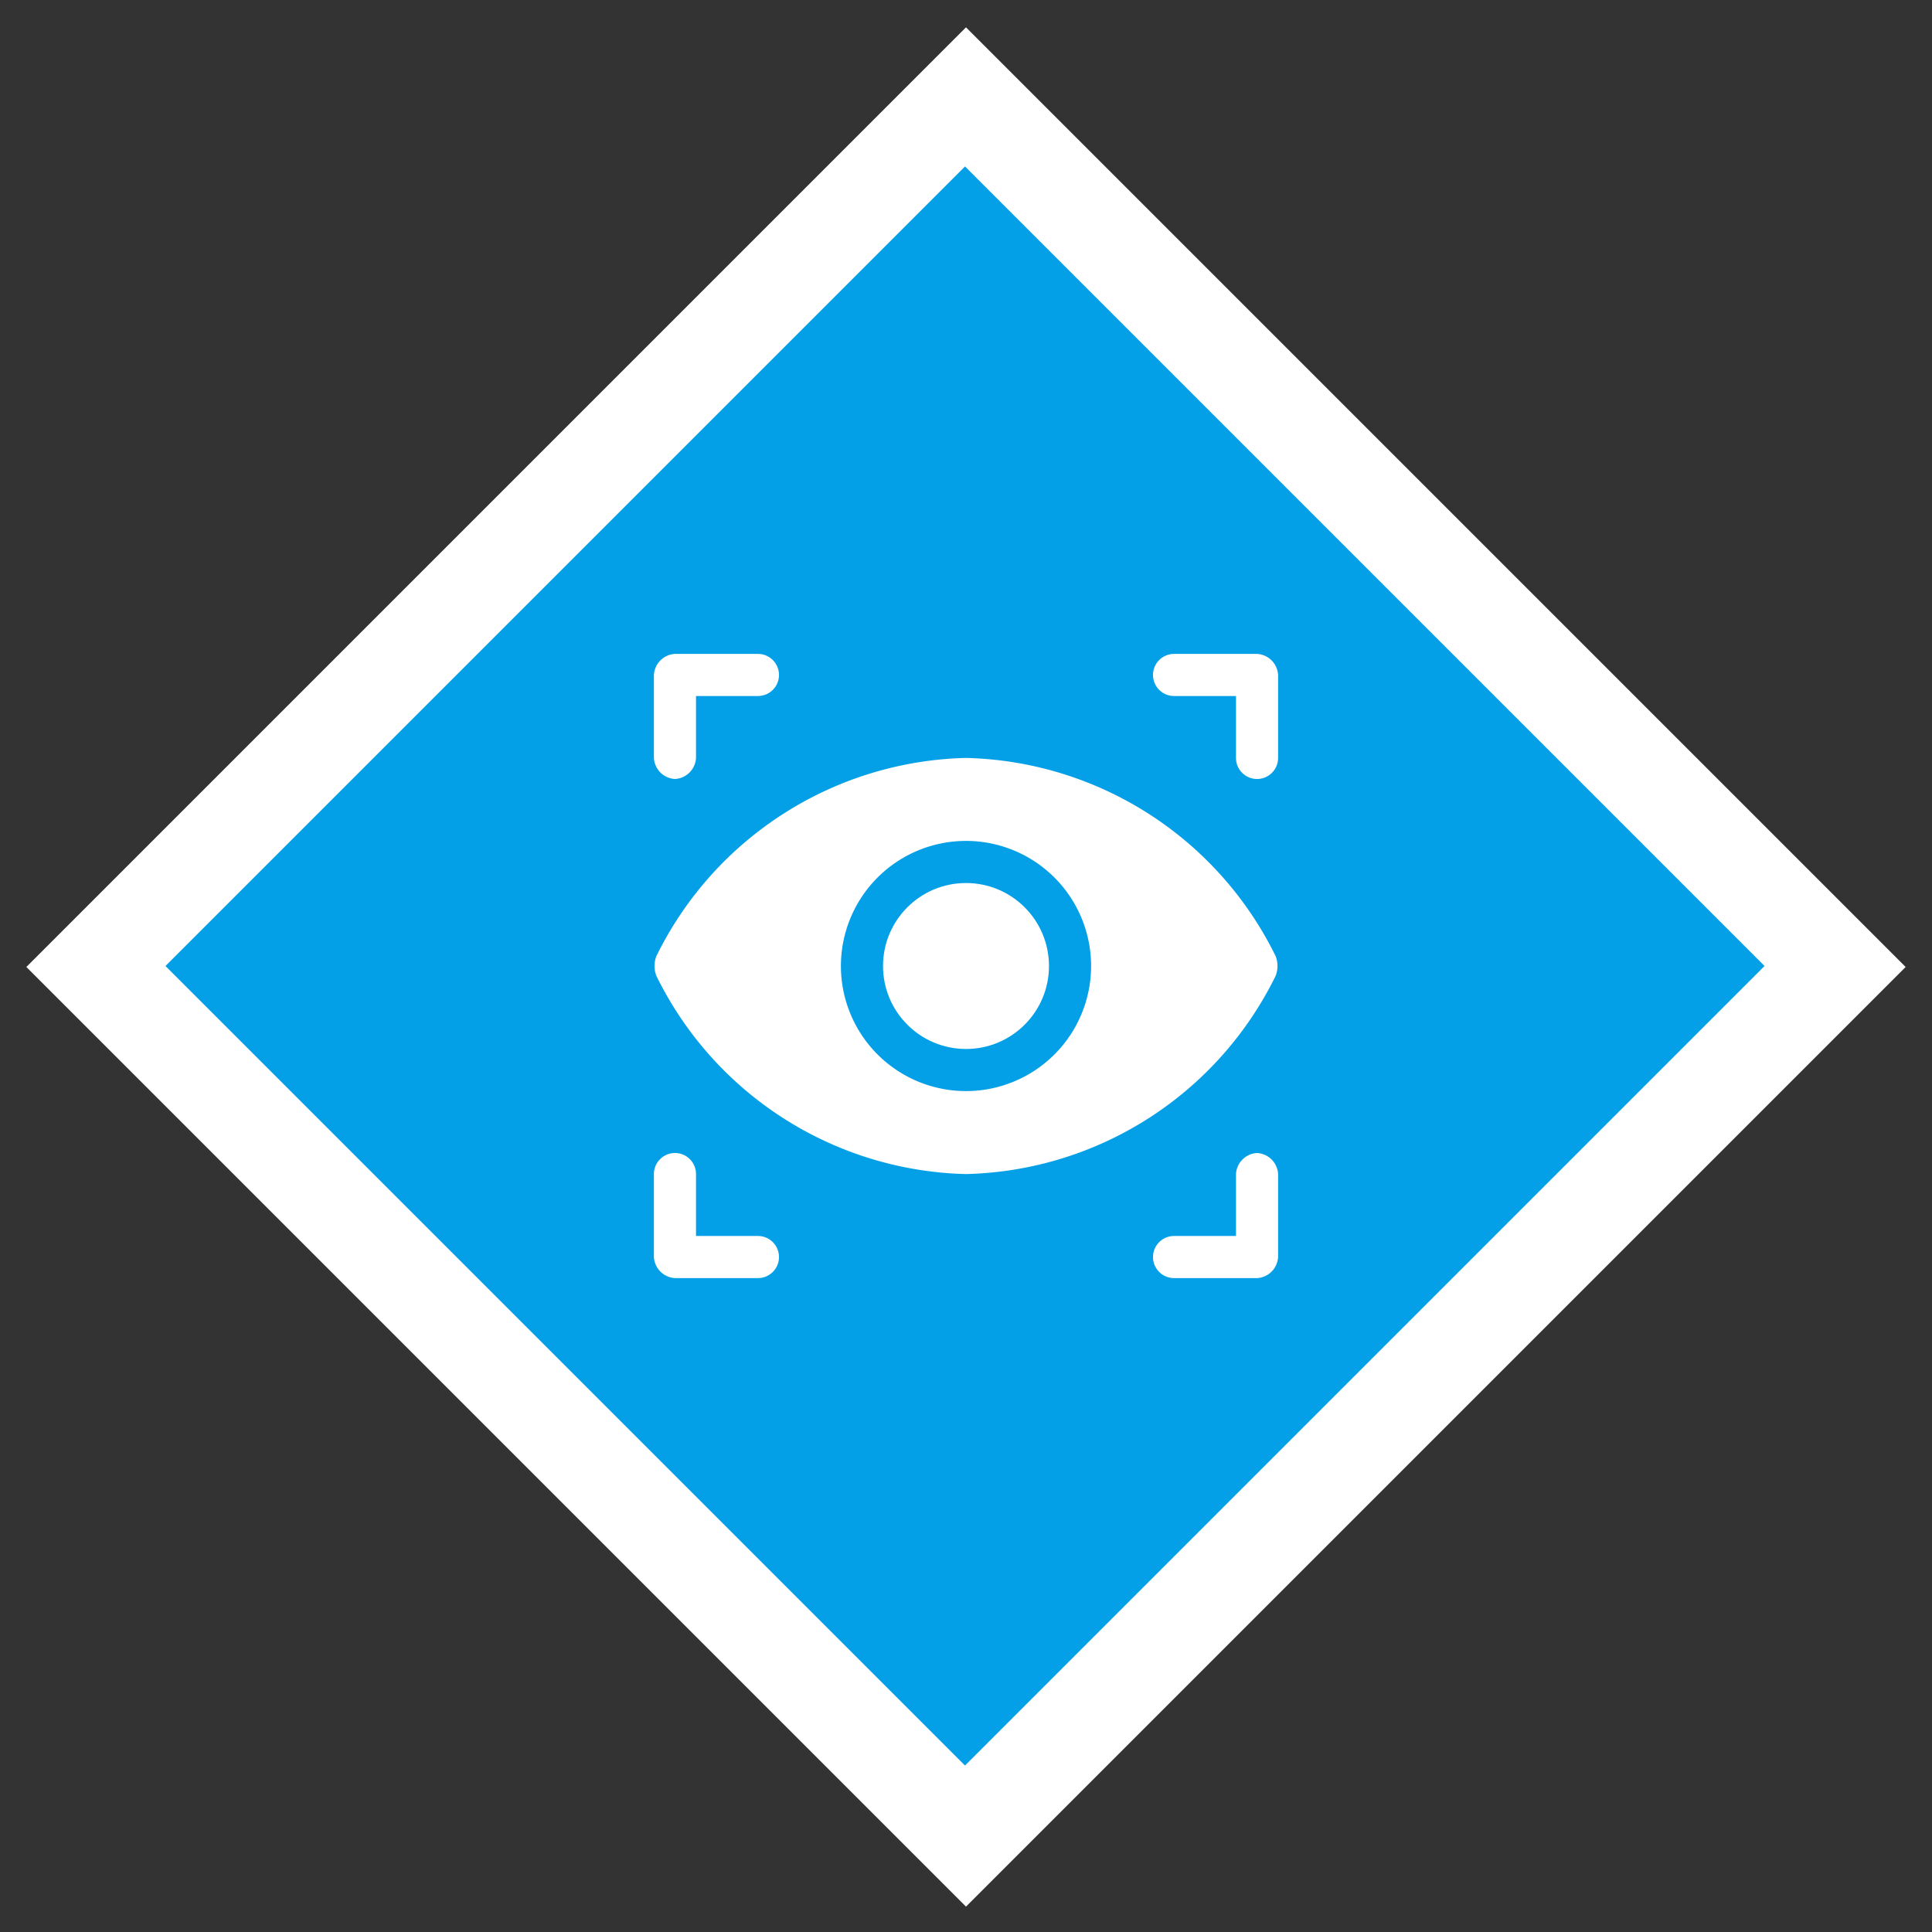
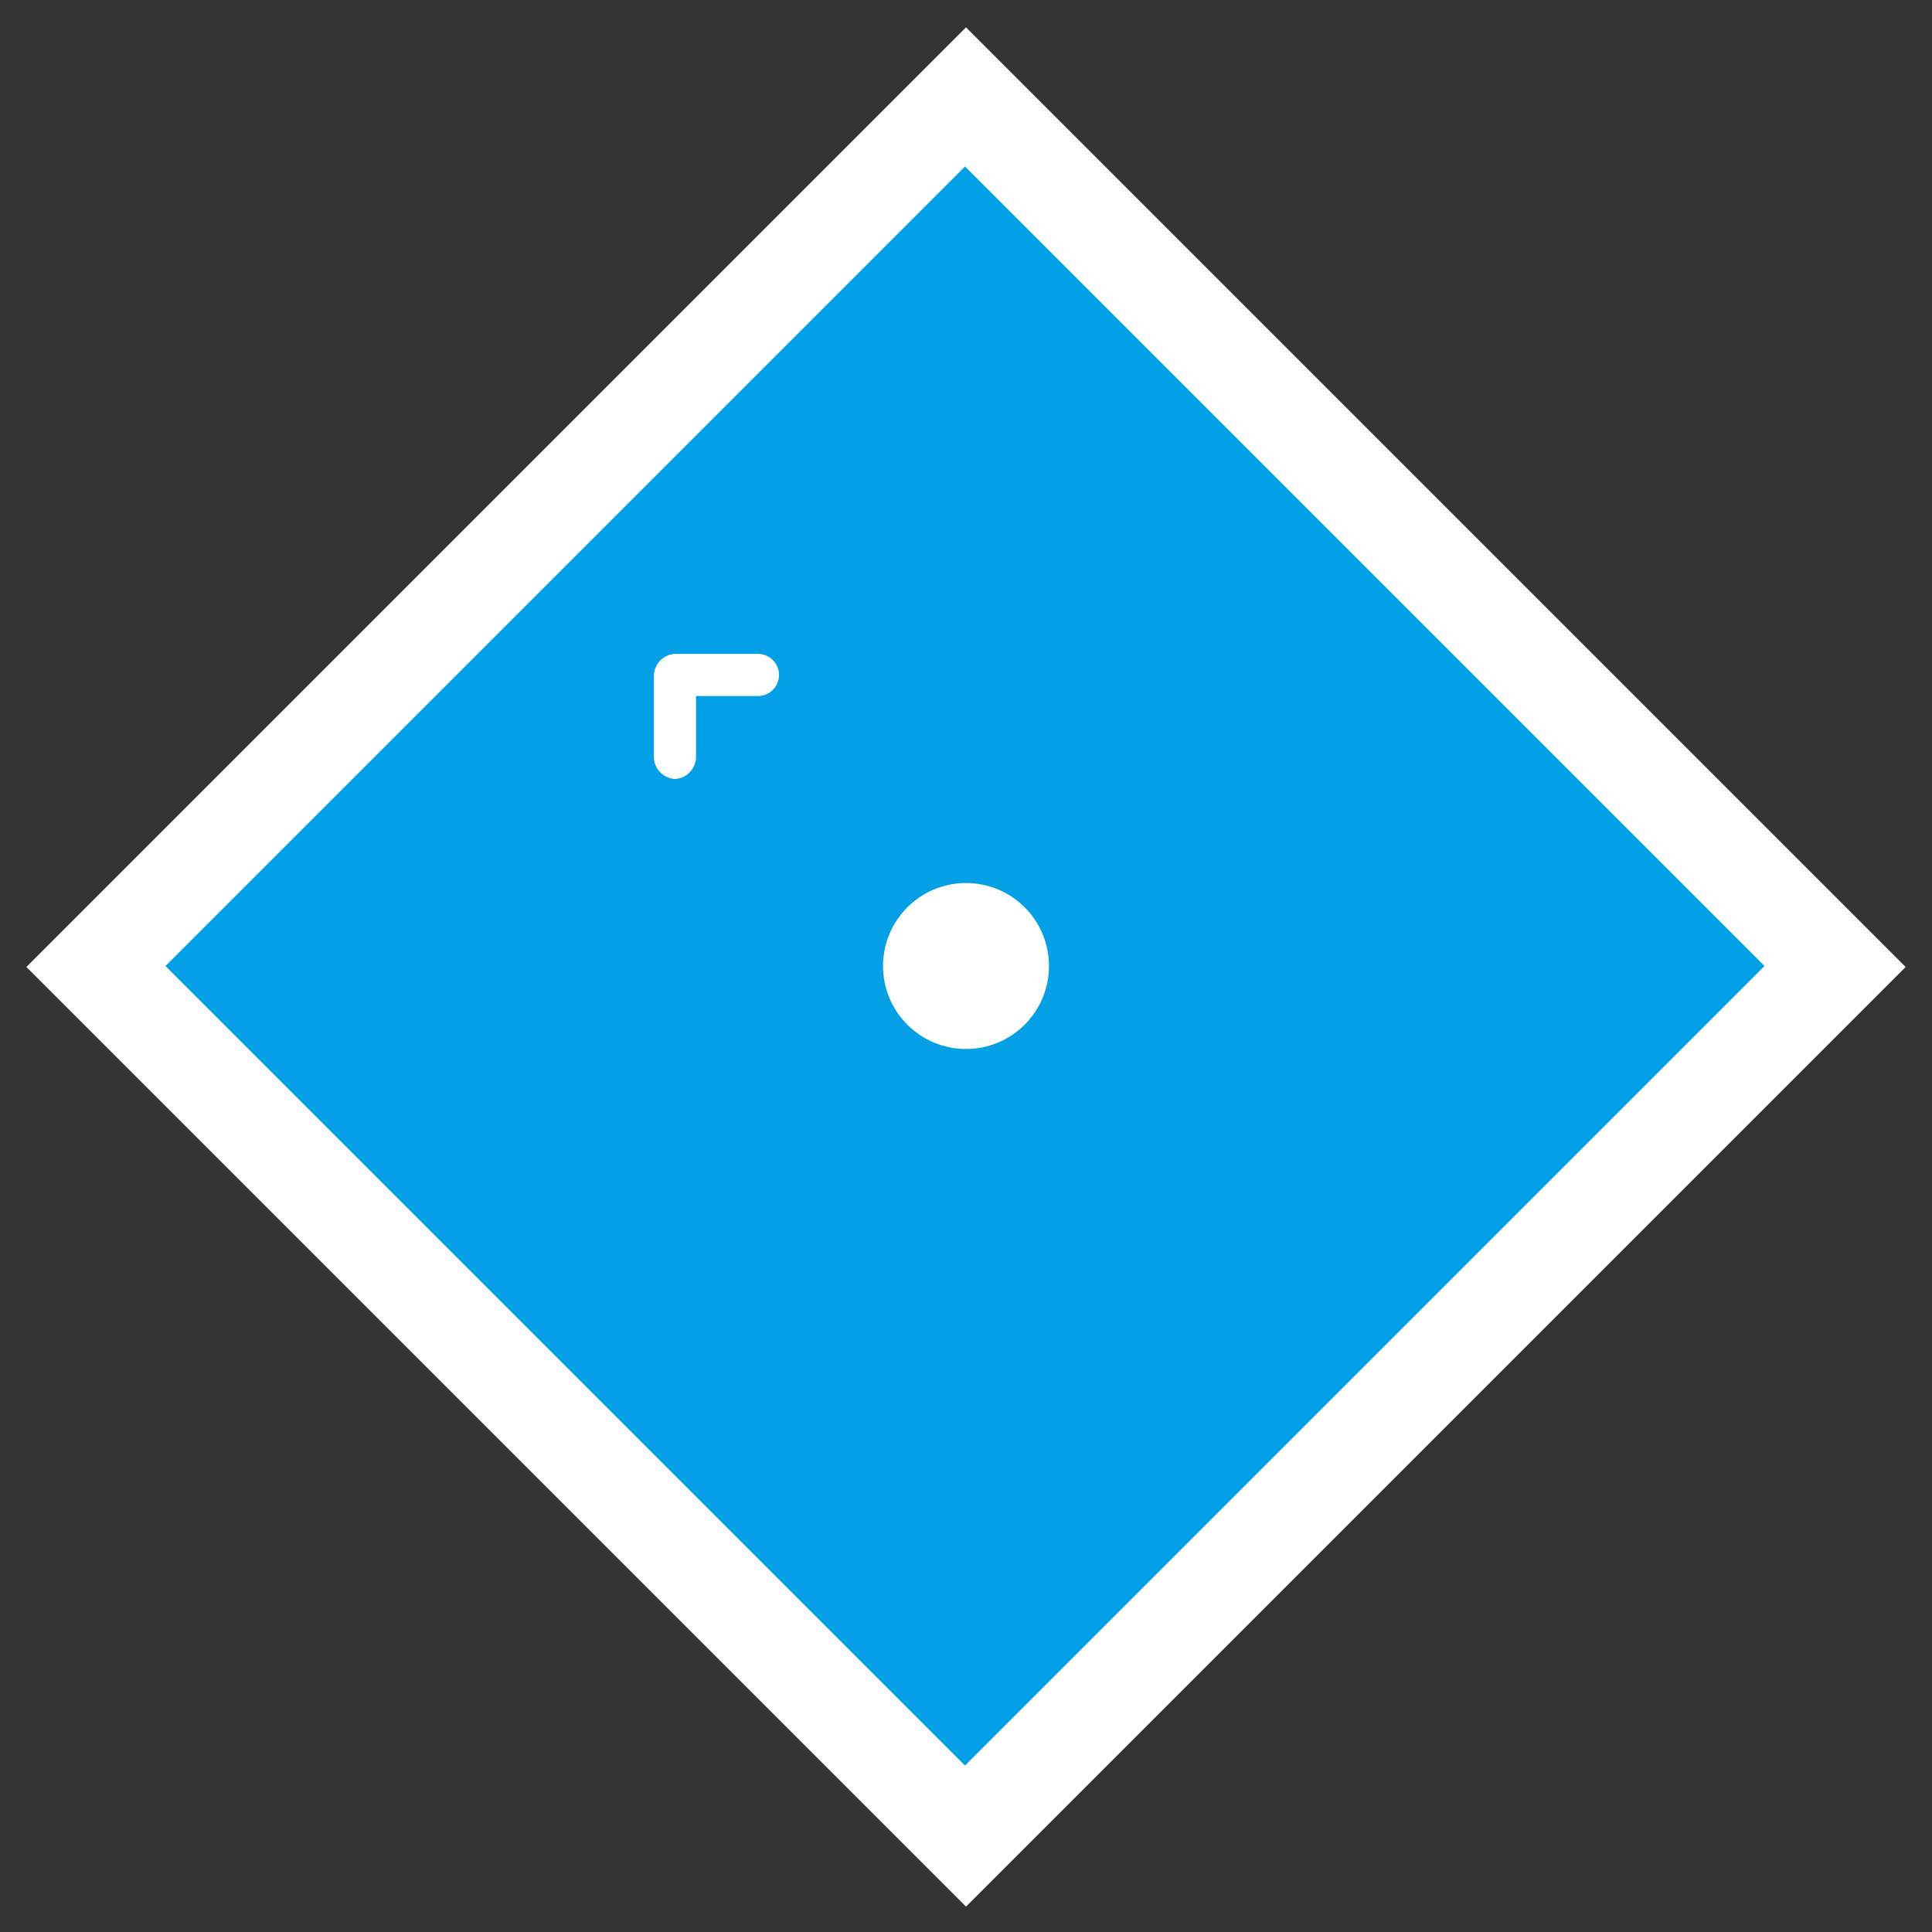
<svg xmlns="http://www.w3.org/2000/svg" viewBox="0 0 156 156">
  <rect x="0" y="0" width="156" height="156" fill="#333333" stroke="none" />
  <rect x="24.4" y="24.4" width="107.3" height="107.3" transform="translate(78 -32.3) rotate(45)" style="fill:#fff" />
  <rect x="32.4" y="32.4" width="91.3" height="91.3" transform="translate(188.3 78) rotate(135)" style="fill:#03a0e8" />
  <path d="M54.5,62.9a1.8,1.8,0,0,0,1.7-1.7v-5h5a1.7,1.7,0,0,0,0-3.4H54.5a1.8,1.8,0,0,0-1.7,1.7v6.7A1.8,1.8,0,0,0,54.5,62.9Z" style="fill:#fff" />
-   <path d="M94.8,56.2h5v5a1.7,1.7,0,1,0,3.4,0V54.5a1.8,1.8,0,0,0-1.7-1.7H94.8a1.7,1.7,0,1,0,0,3.4Z" style="fill:#fff" />
-   <path d="M61.2,99.8h-5v-5a1.7,1.7,0,1,0-3.4,0v6.7a1.8,1.8,0,0,0,1.7,1.7h6.7a1.7,1.7,0,0,0,0-3.4Z" style="fill:#fff" />
-   <path d="M101.5,93.1a1.8,1.8,0,0,0-1.7,1.7v5h-5a1.7,1.7,0,1,0,0,3.4h6.7a1.8,1.8,0,0,0,1.7-1.7V94.8A1.8,1.8,0,0,0,101.5,93.1Z" style="fill:#fff" />
  <circle cx="78" cy="78" r="6.7" style="fill:#fff" />
-   <path d="M103,78.8a2.2,2.2,0,0,0,0-1.6,28.6,28.6,0,0,0-25-16,28.6,28.6,0,0,0-25,16,2.2,2.2,0,0,0,0,1.6,28.6,28.6,0,0,0,25,16A28.6,28.6,0,0,0,103,78.8ZM78,88.1A10.1,10.1,0,1,1,88.1,78,10.1,10.1,0,0,1,78,88.1Z" style="fill:#fff" />
</svg>